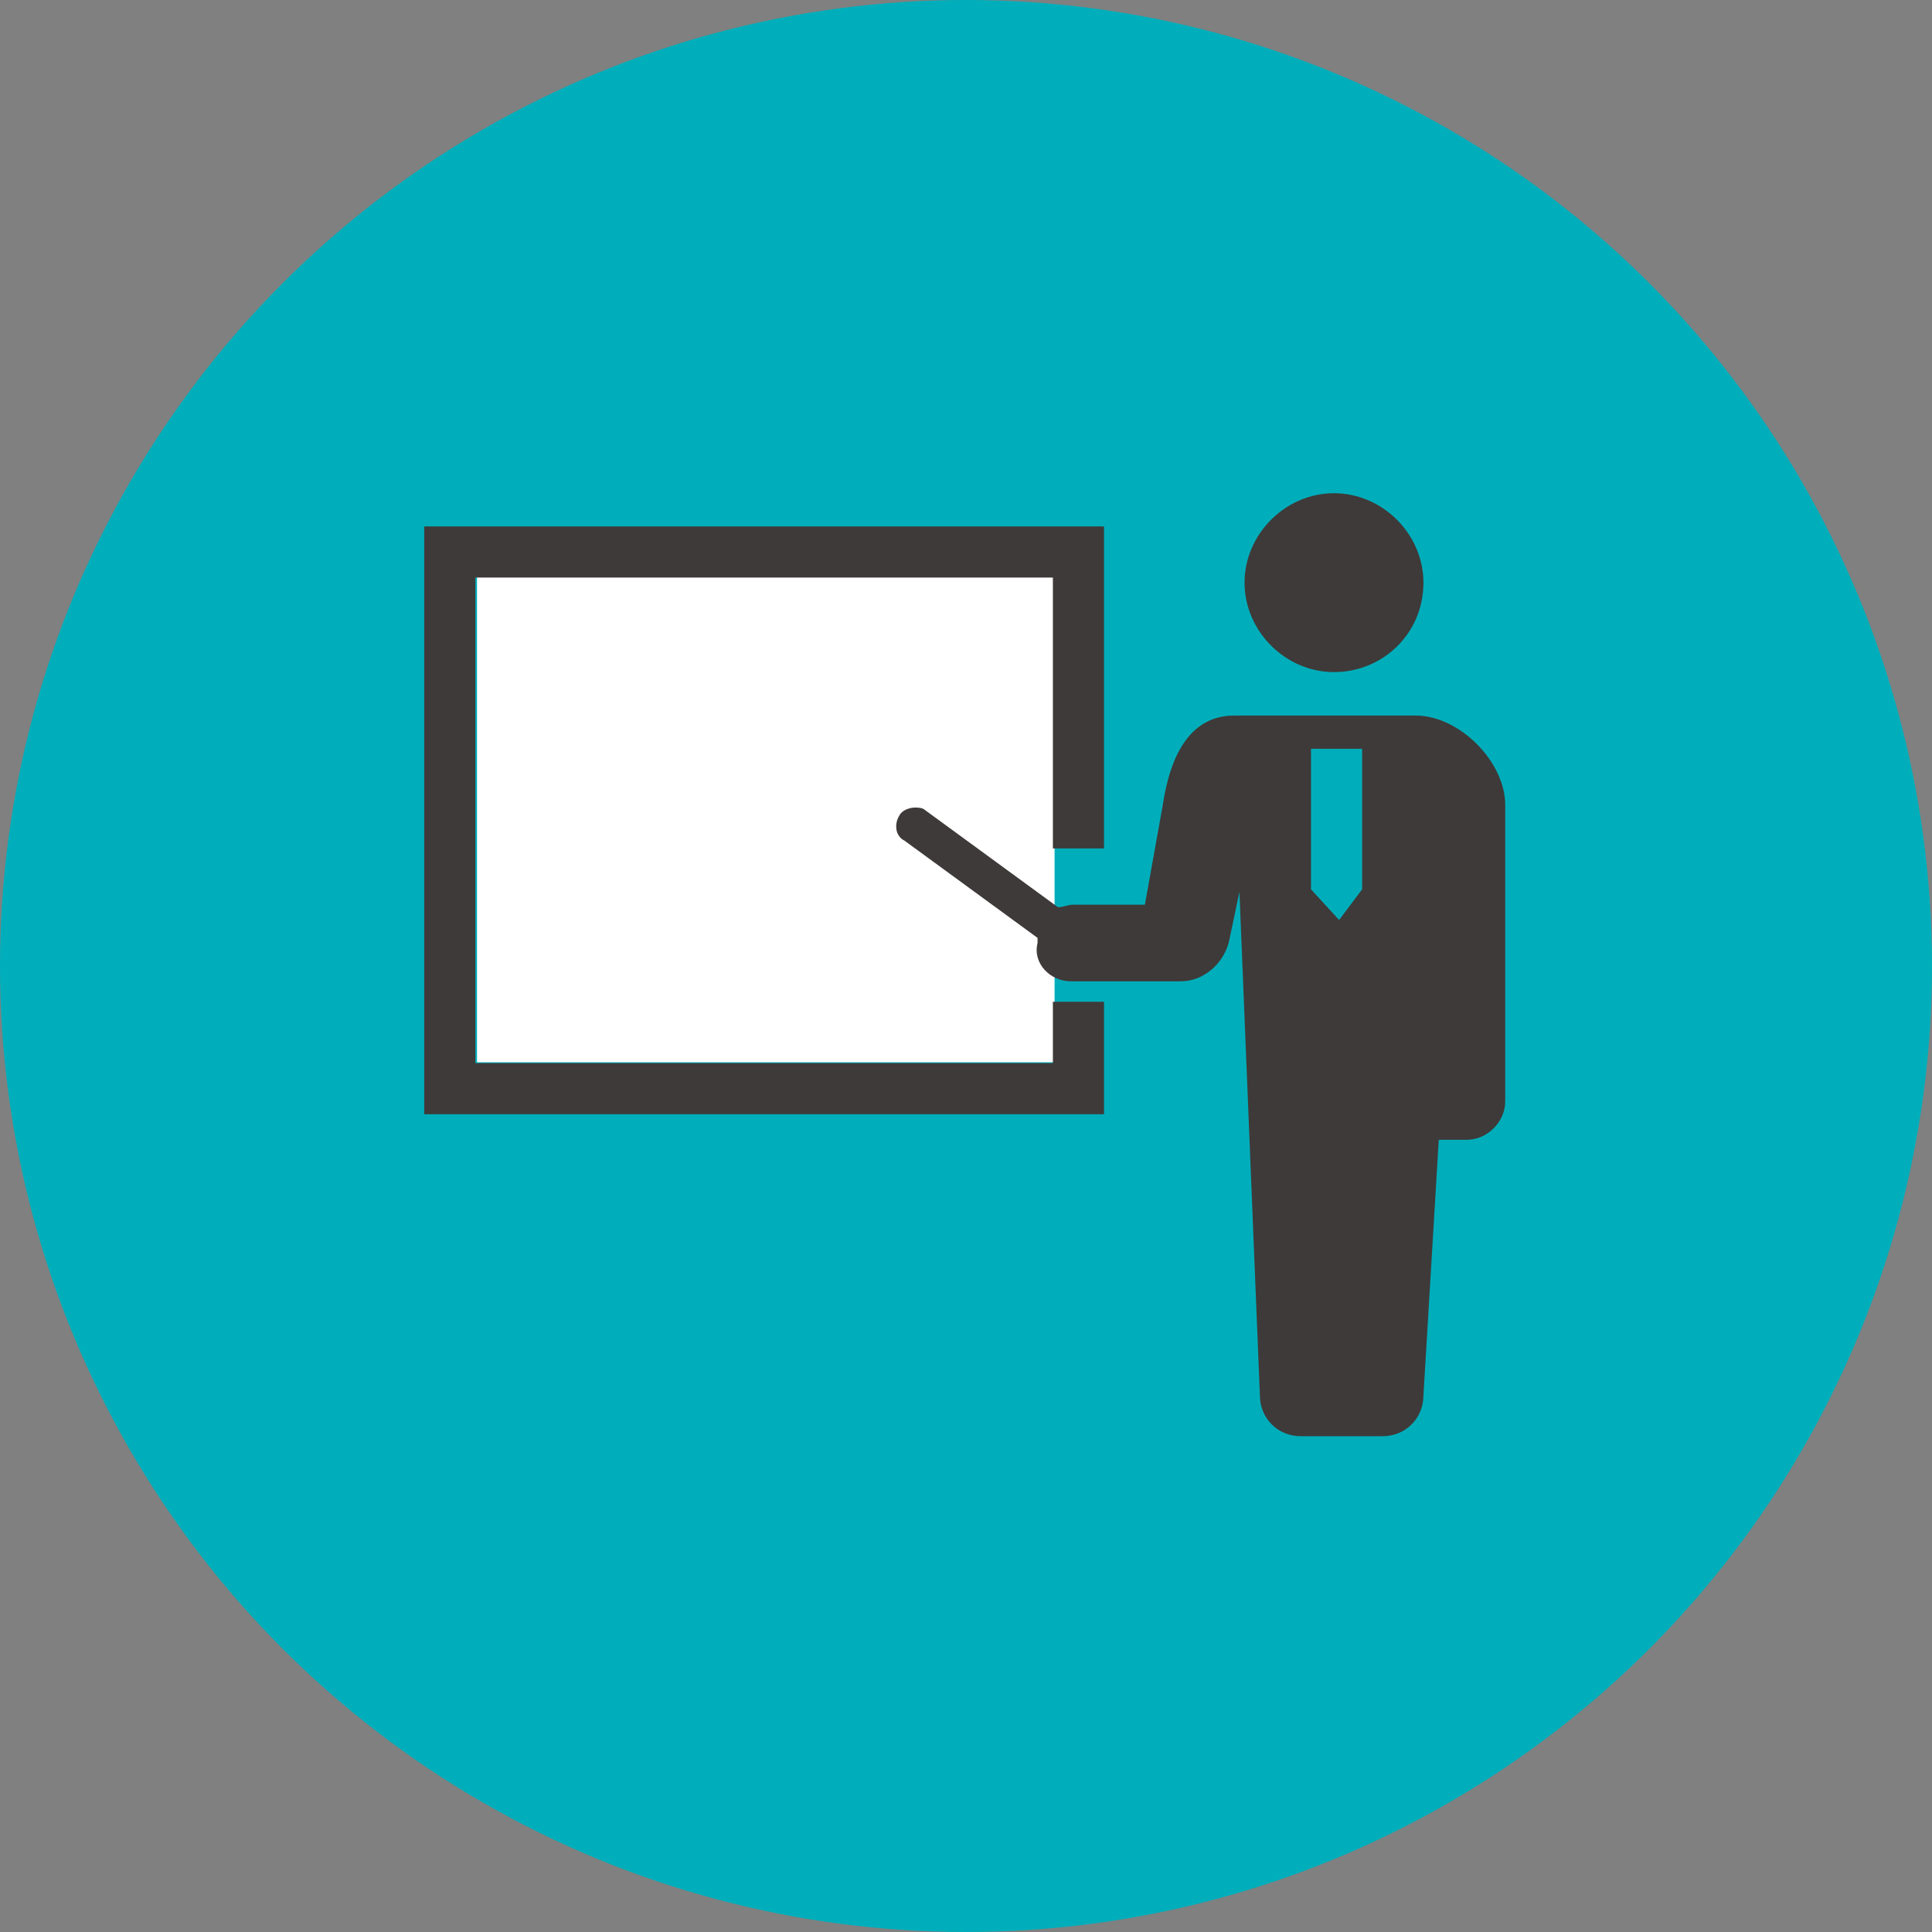
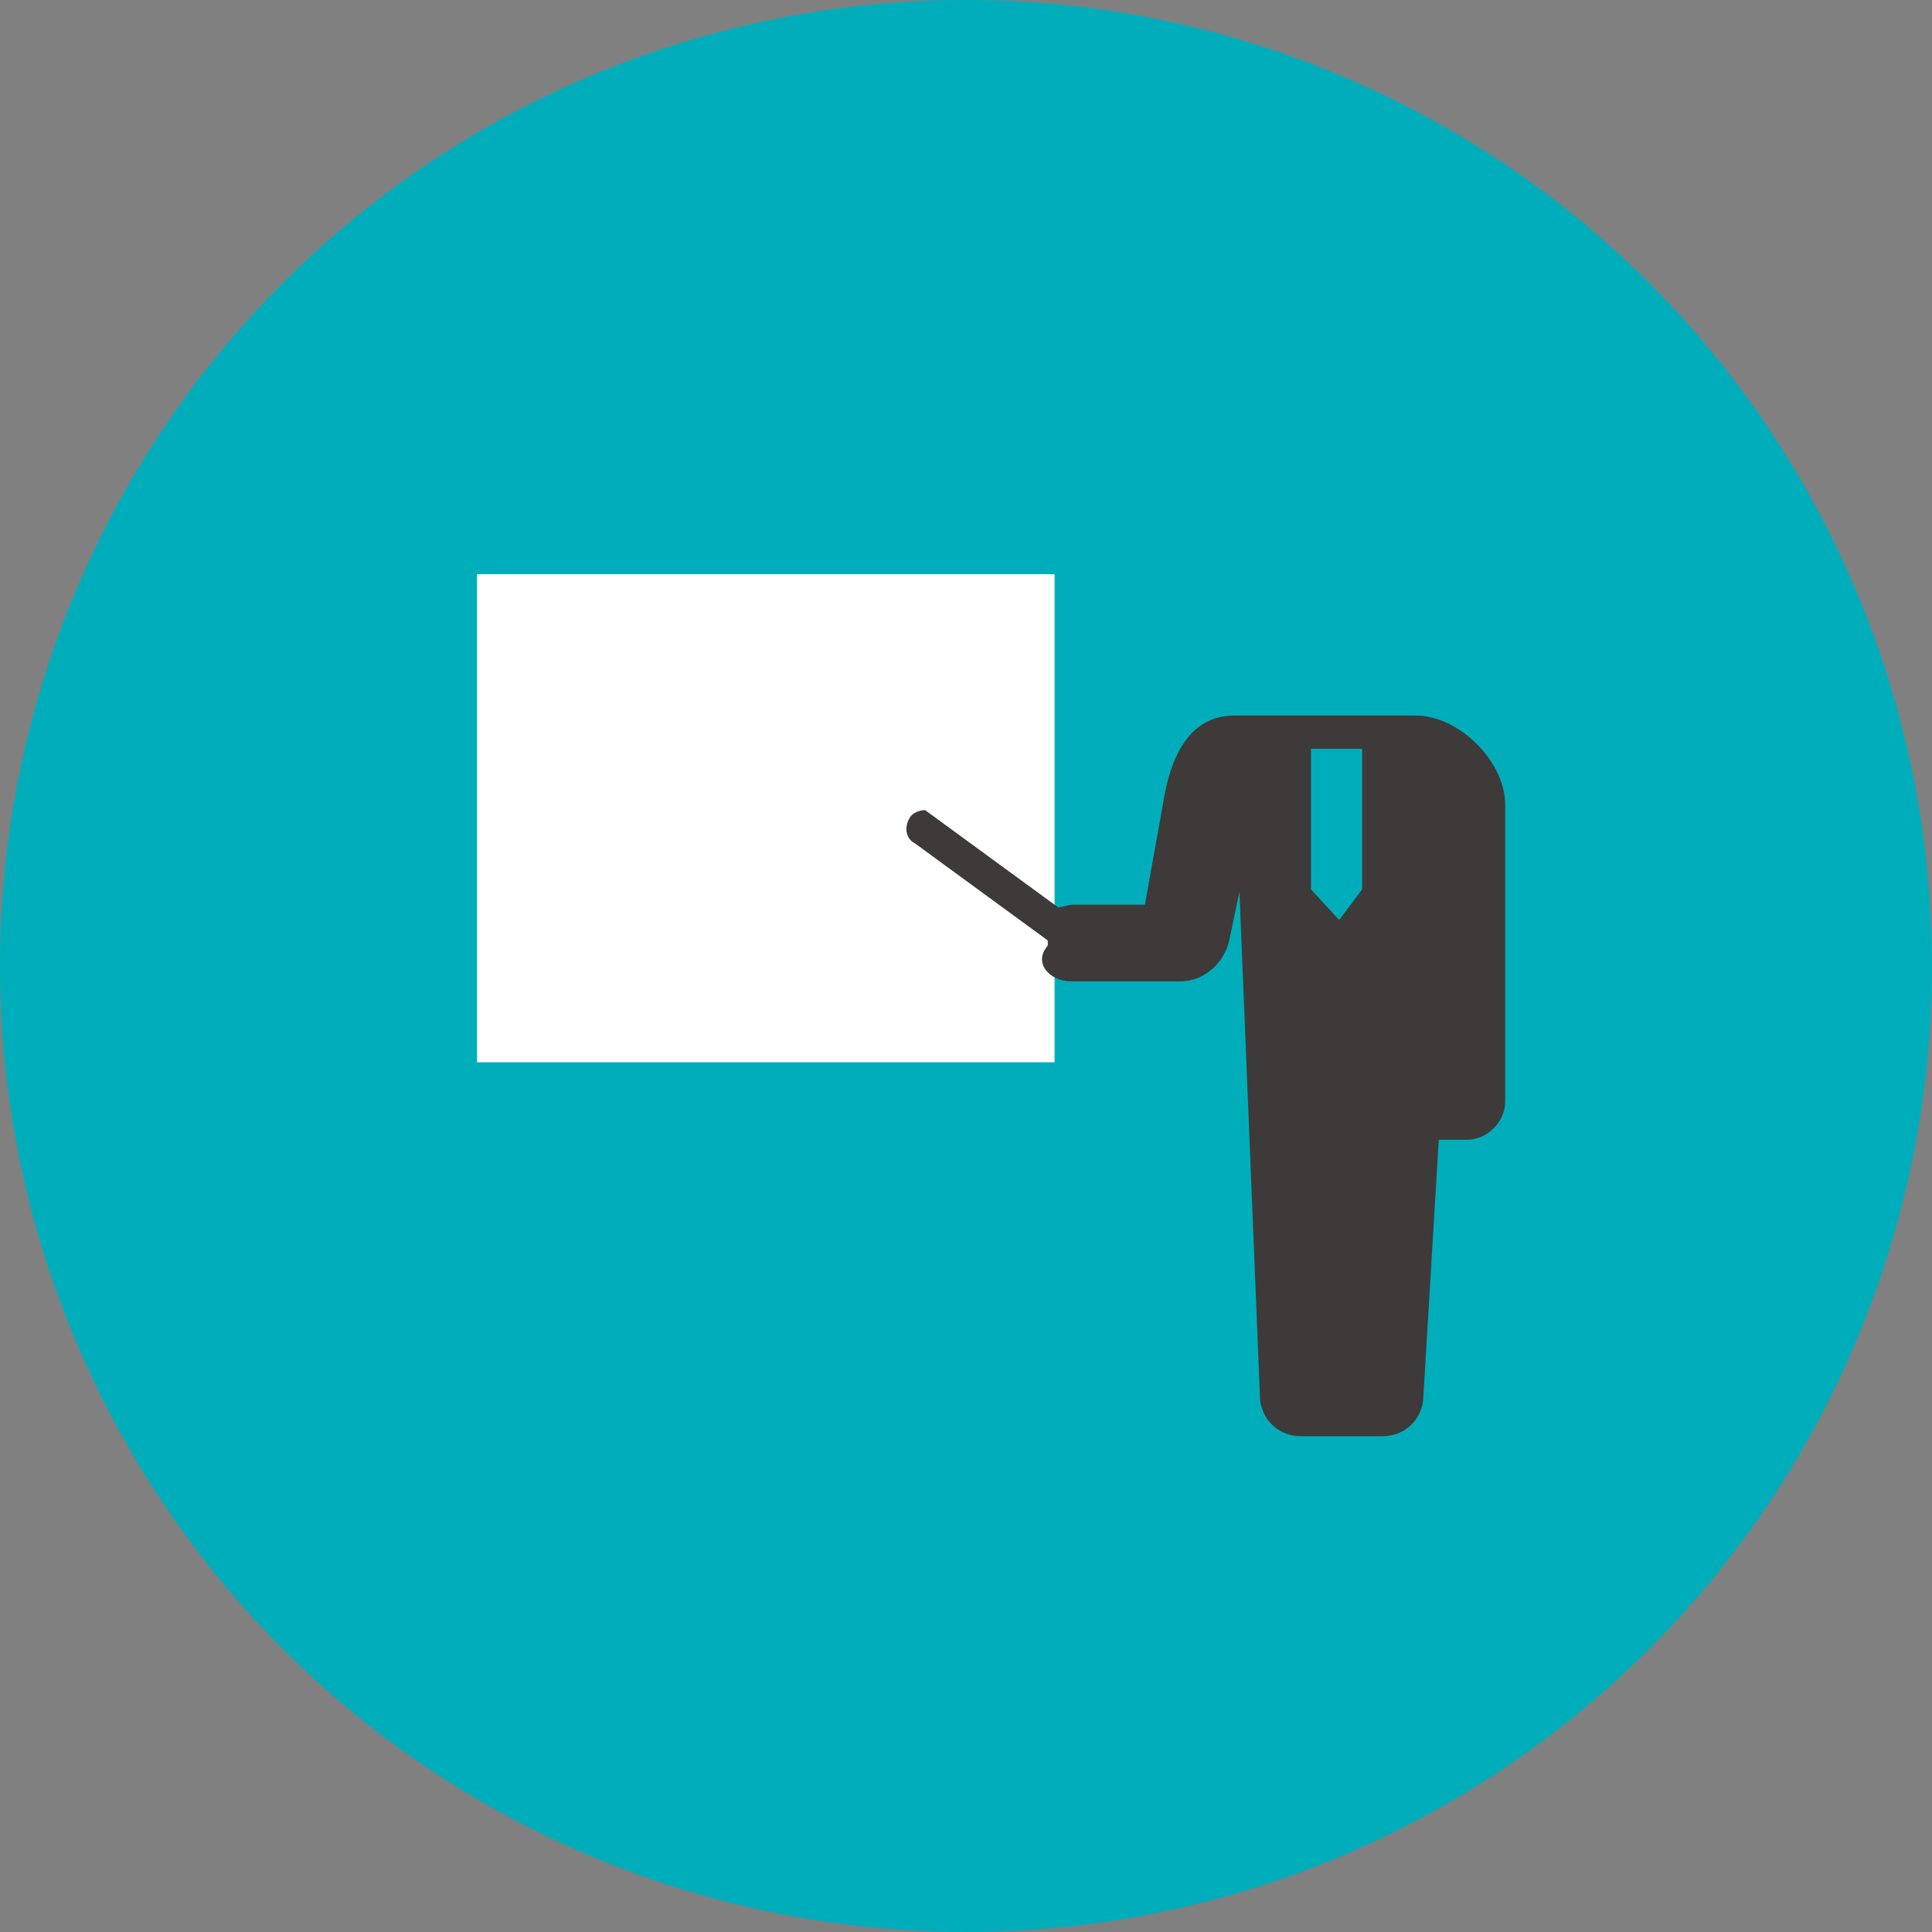
<svg xmlns="http://www.w3.org/2000/svg" version="1.1" id="レイヤー_1" x="0px" y="0px" width="75.6px" height="75.6px" viewBox="0 0 75.6 75.6" style="enable-background:new 0 0 75.6 75.6;" xml:space="preserve">
  <rect x="0" y="0" width="75.6" height="75.6" fill="#808080" stroke="none" />
  <style type="text/css">
	.st0{fill:#00AEBB;}
	.st1{fill:#FFFFFF;}
	.st2{fill:#3E3A39;}
</style>
  <circle class="st0" cx="37.8" cy="37.8" r="37.8" />
  <g>
    <rect x="18.6" y="22.6" transform="matrix(-1 -4.484203e-11 4.484203e-11 -1 59.866 64.167)" class="st1" width="22.6" height="19.1" />
    <g>
-       <path class="st2" d="M52.2,26.3c-1.9,0-3.5-1.6-3.5-3.5c0-1.9,1.6-3.5,3.5-3.5c1.9,0,3.5,1.6,3.5,3.5    C55.7,24.8,54.1,26.3,52.2,26.3z" />
-       <path class="st2" d="M41.9,38.4h4.3c0.9,0,1.7-0.7,1.9-1.6l0.4-1.9h0l0.8,19.7c0,0.9,0.7,1.6,1.6,1.6c0.9,0,2.6,0,3.2,0    c0.9,0,1.6-0.7,1.6-1.6l0.6-10c1.1,0,0.6,0,1.1,0c0.8,0,1.5-0.7,1.5-1.5V31.5c0-1.7-1.8-3.5-3.5-3.5h-7.1c-1.7,0-2.5,1.5-2.8,3.5    l-0.7,3.9h-2.8c-0.2,0-0.4,0.1-0.6,0.1l-5.2-3.8c-0.1-0.1-0.3-0.1-0.4-0.1c-0.2,0-0.5,0.1-0.6,0.3c-0.2,0.3-0.2,0.8,0.2,1l5.2,3.8    c0,0.1,0,0.1,0,0.2C40.4,37.7,41.1,38.4,41.9,38.4z M52.4,36l-1.1-1.2v-5.5h2v5.5L52.4,36z" />
-       <polygon class="st2" points="43.2,20.6 43.2,33.2 41.2,33.2 41.2,22.6 18.6,22.6 18.6,41.6 41.2,41.6 41.2,39.2 43.2,39.2     43.2,43.6 16.6,43.6 16.6,20.6   " />
+       <path class="st2" d="M41.9,38.4h4.3c0.9,0,1.7-0.7,1.9-1.6l0.4-1.9h0l0.8,19.7c0,0.9,0.7,1.6,1.6,1.6c0.9,0,2.6,0,3.2,0    c0.9,0,1.6-0.7,1.6-1.6l0.6-10c1.1,0,0.6,0,1.1,0c0.8,0,1.5-0.7,1.5-1.5V31.5c0-1.7-1.8-3.5-3.5-3.5h-7.1c-1.7,0-2.5,1.5-2.8,3.5    l-0.7,3.9h-2.8c-0.2,0-0.4,0.1-0.6,0.1l-5.2-3.8c-0.2,0-0.5,0.1-0.6,0.3c-0.2,0.3-0.2,0.8,0.2,1l5.2,3.8    c0,0.1,0,0.1,0,0.2C40.4,37.7,41.1,38.4,41.9,38.4z M52.4,36l-1.1-1.2v-5.5h2v5.5L52.4,36z" />
    </g>
  </g>
  <g>
</g>
  <g>
</g>
  <g>
</g>
  <g>
</g>
  <g>
</g>
  <g>
</g>
  <g>
</g>
  <g>
</g>
  <g>
</g>
  <g>
</g>
  <g>
</g>
  <g>
</g>
  <g>
</g>
  <g>
</g>
  <g>
</g>
</svg>